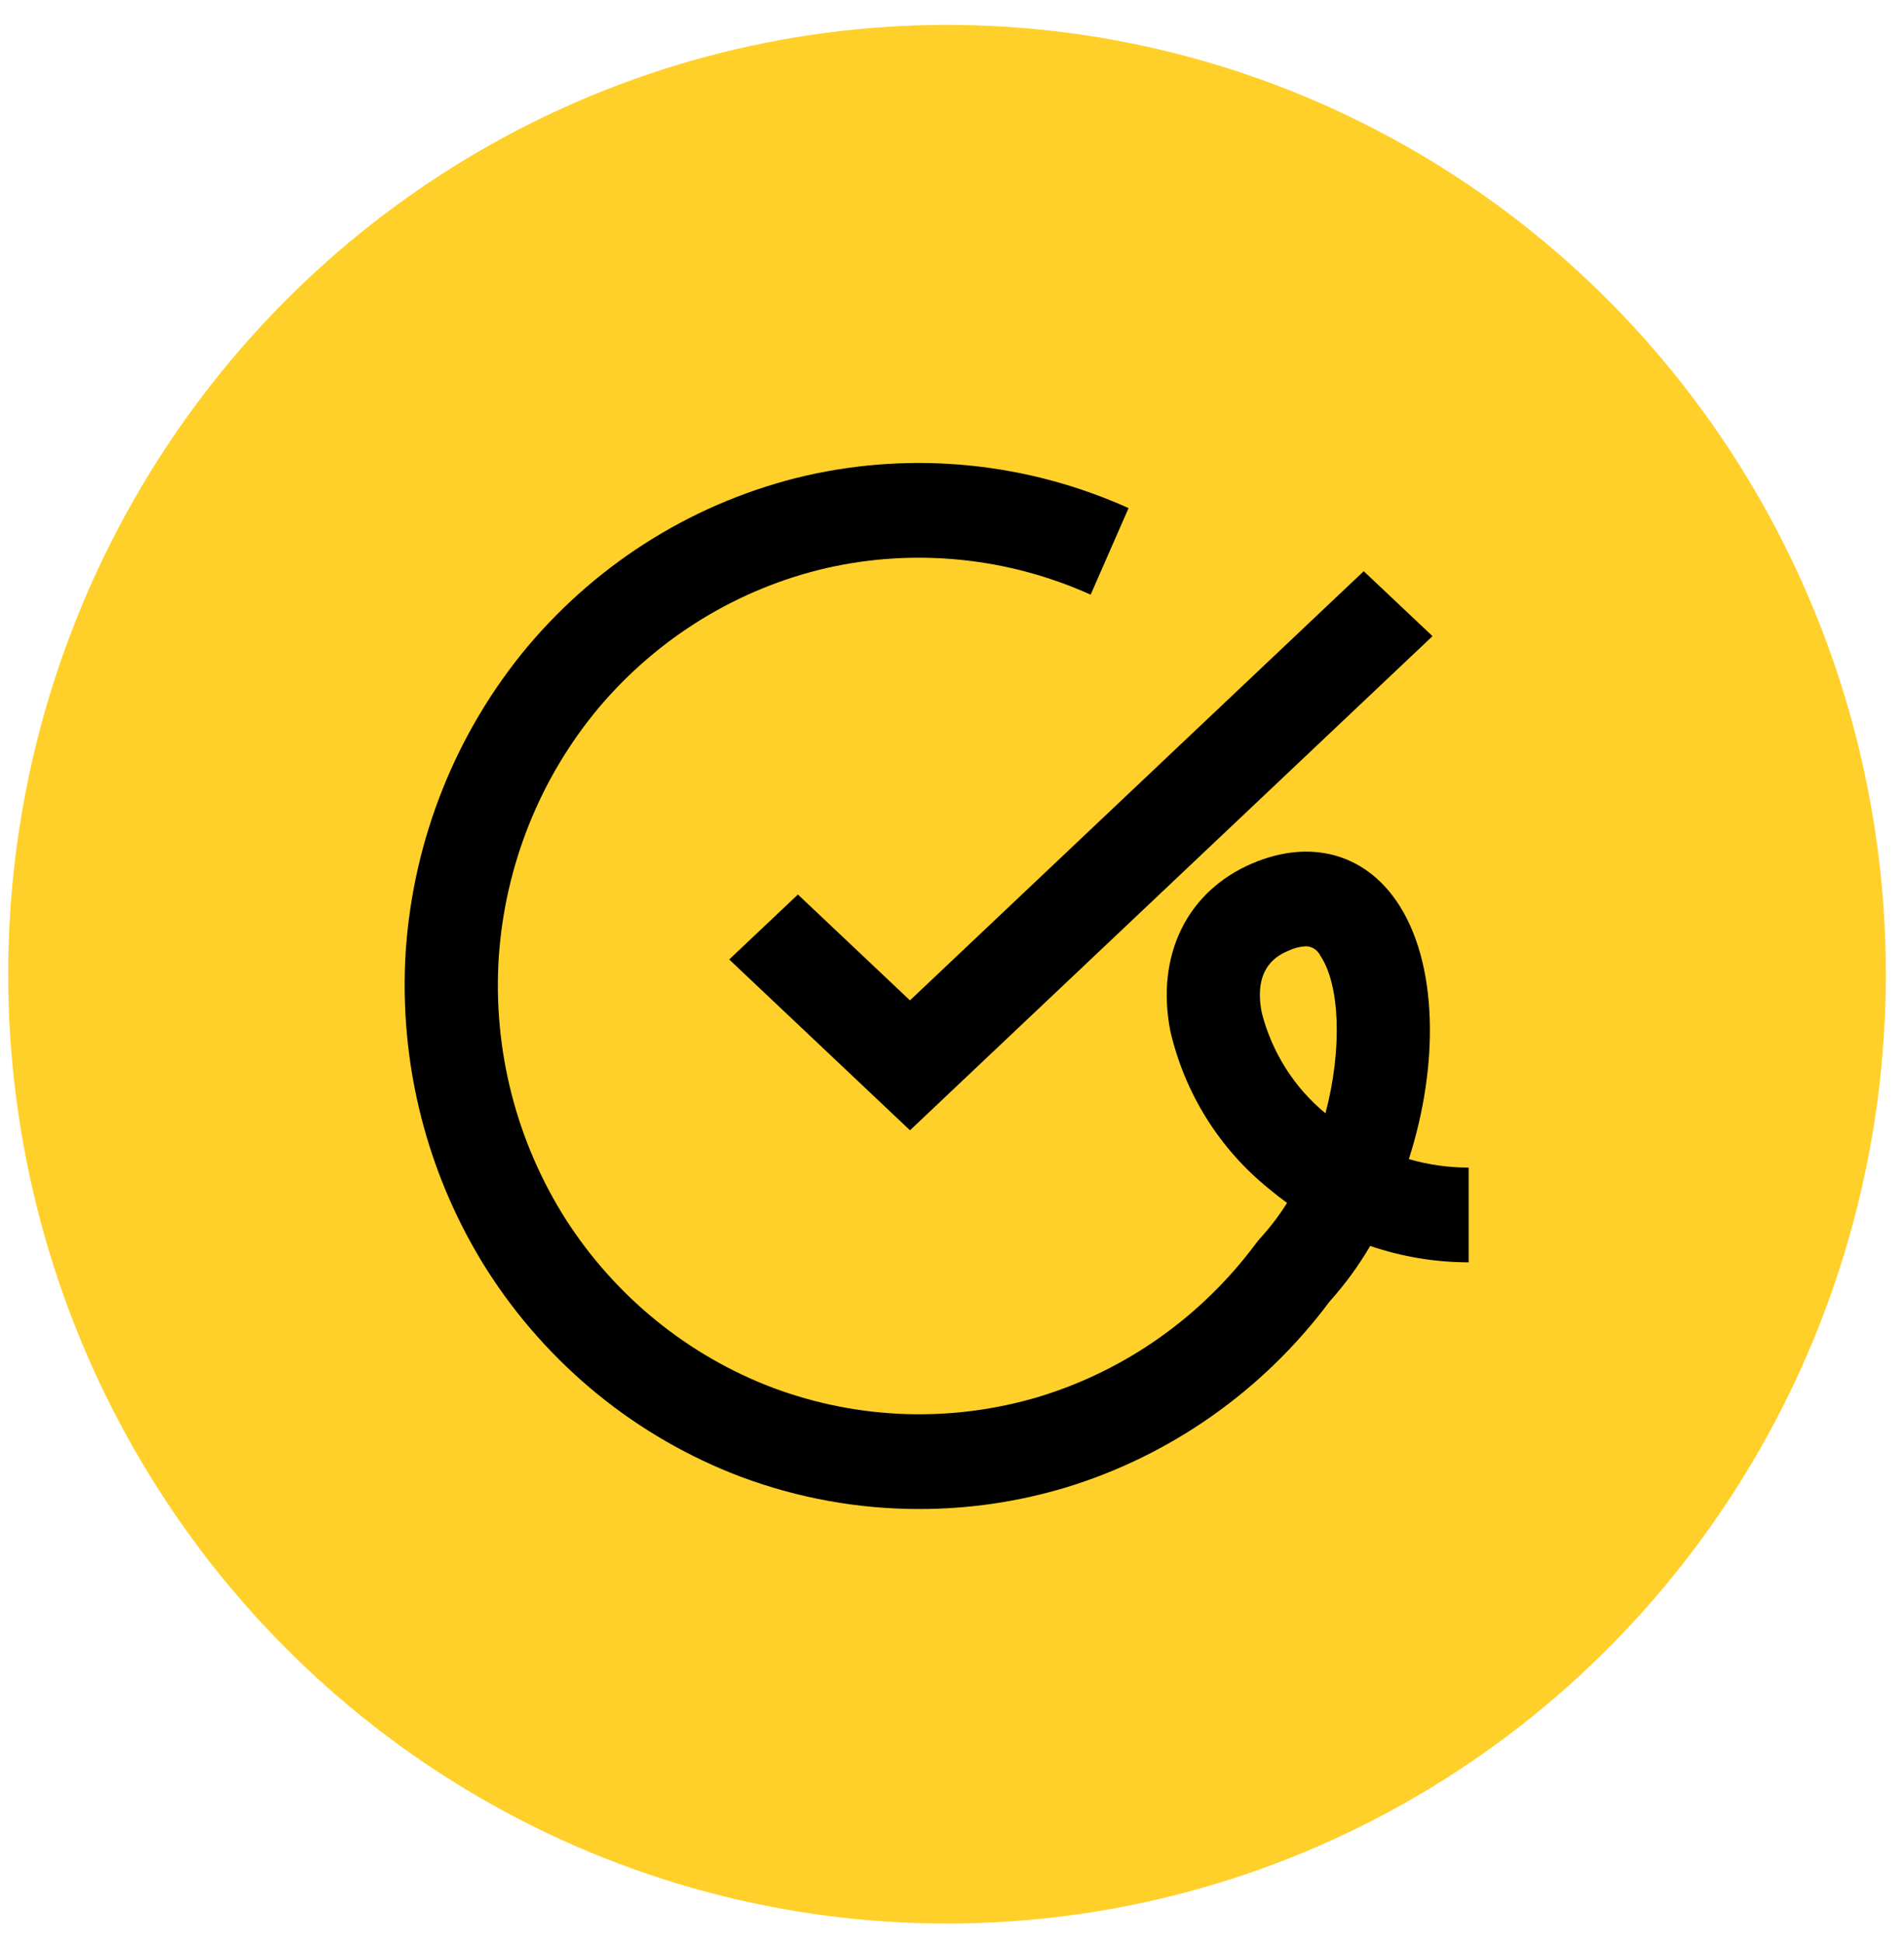
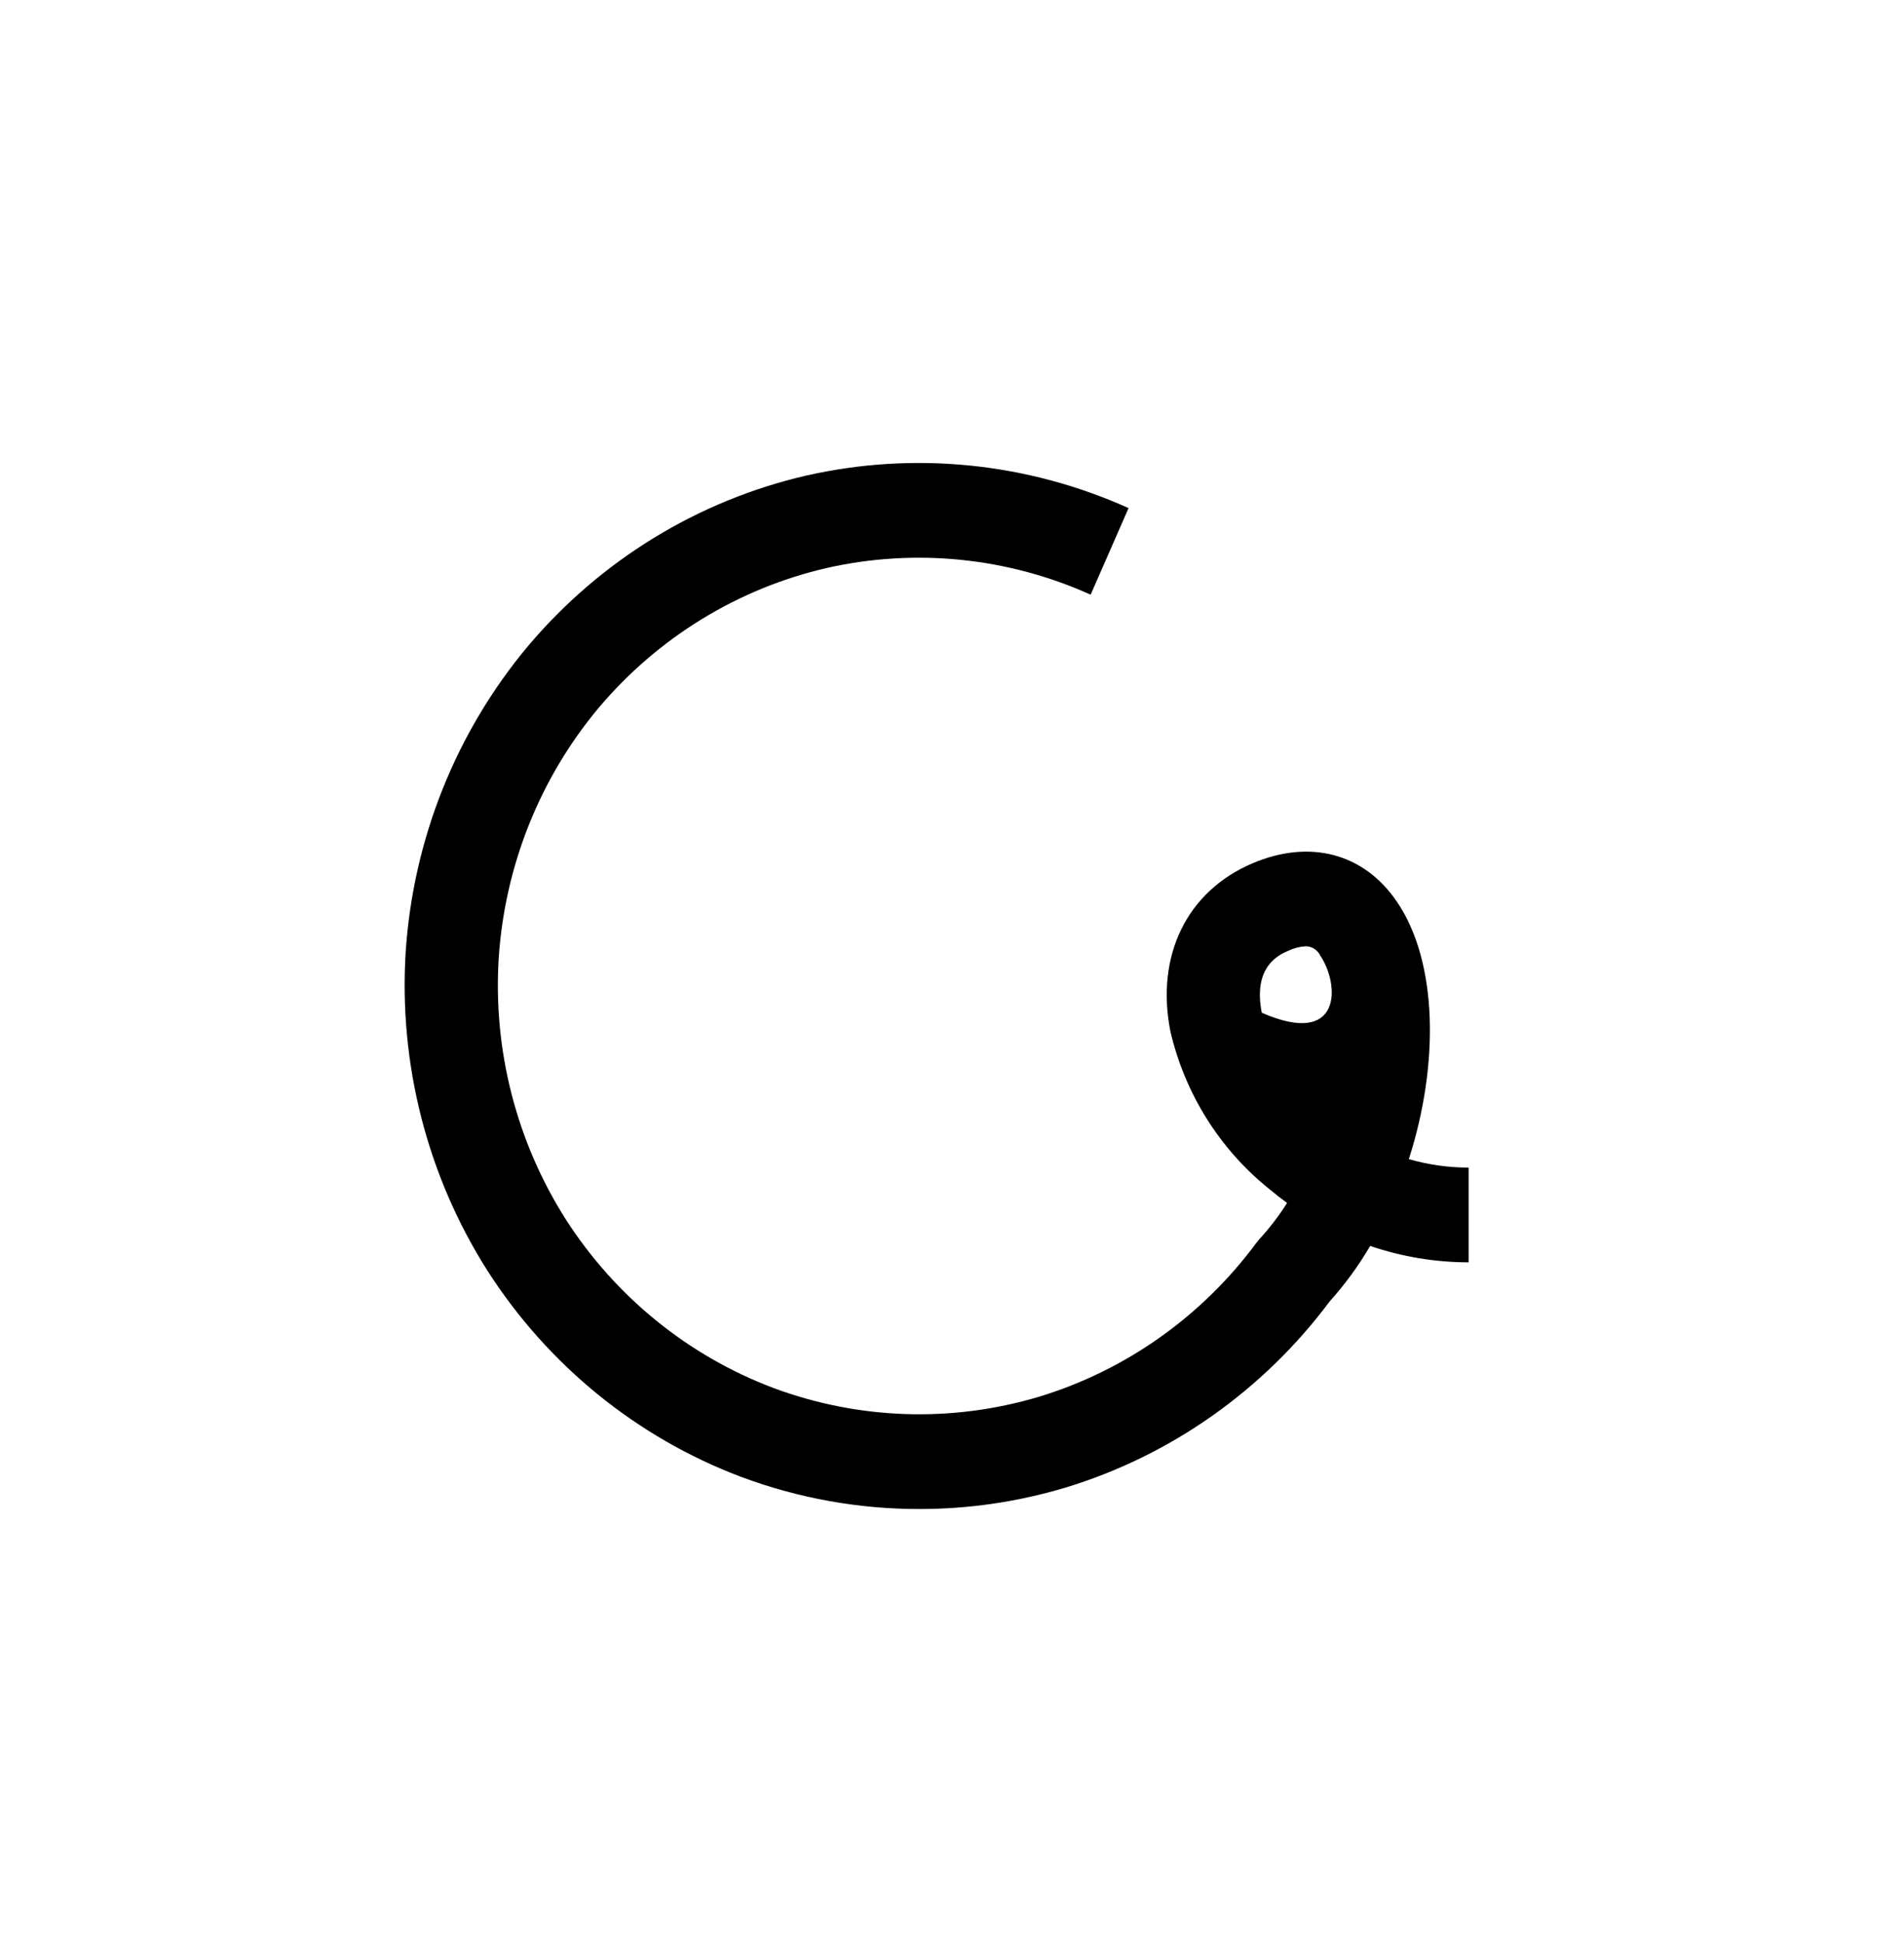
<svg xmlns="http://www.w3.org/2000/svg" width="49" height="50" viewBox="0 0 49 50" fill="none">
-   <ellipse cx="24.372" cy="25.07" rx="24.161" ry="24.429" fill="#FFD029" />
-   <path d="M23.66 38.832C22.092 38.834 20.536 38.552 19.065 38.002C16.389 36.99 14.104 35.132 12.546 32.701C10.997 30.263 10.259 27.383 10.441 24.487C10.635 21.591 11.738 18.836 13.588 16.626C15.447 14.423 17.953 12.886 20.736 12.241C23.521 11.607 26.434 11.9 29.044 13.075L28.068 15.303C25.93 14.34 23.546 14.101 21.264 14.619C18.985 15.148 16.934 16.407 15.411 18.21C13.896 20.02 12.993 22.277 12.835 24.648C12.685 27.019 13.29 29.377 14.558 31.374C15.834 33.364 17.705 34.886 19.896 35.714C22.09 36.533 24.485 36.614 26.729 35.946C28.969 35.267 30.935 33.875 32.339 31.975L32.425 31.871C32.685 31.587 32.919 31.281 33.123 30.955C32.961 30.837 32.803 30.714 32.648 30.584C31.383 29.562 30.492 28.137 30.12 26.539C29.736 24.587 30.547 22.93 32.238 22.214C33.714 21.589 35.101 21.958 35.948 23.201C37.009 24.757 37.038 27.398 36.257 29.828C36.758 29.973 37.276 30.046 37.796 30.046V32.484C36.935 32.483 36.079 32.341 35.262 32.062C34.964 32.572 34.614 33.05 34.221 33.488C32.509 35.782 30.123 37.462 27.409 38.284C26.191 38.648 24.929 38.833 23.66 38.832ZM33.604 24.351C33.45 24.359 33.3 24.398 33.16 24.465C32.932 24.562 32.235 24.857 32.472 26.061C32.732 27.079 33.306 27.986 34.111 28.649C34.554 26.972 34.478 25.326 33.977 24.59C33.943 24.519 33.89 24.459 33.824 24.416C33.758 24.374 33.682 24.351 33.604 24.351Z" fill="black" />
-   <path d="M23.419 29.086L18.766 24.69L20.535 23.019L23.418 25.743L35.096 14.699L36.866 16.37L23.419 29.086Z" fill="black" />
+   <path d="M23.66 38.832C22.092 38.834 20.536 38.552 19.065 38.002C16.389 36.99 14.104 35.132 12.546 32.701C10.997 30.263 10.259 27.383 10.441 24.487C10.635 21.591 11.738 18.836 13.588 16.626C15.447 14.423 17.953 12.886 20.736 12.241C23.521 11.607 26.434 11.9 29.044 13.075L28.068 15.303C25.93 14.34 23.546 14.101 21.264 14.619C18.985 15.148 16.934 16.407 15.411 18.21C13.896 20.02 12.993 22.277 12.835 24.648C12.685 27.019 13.29 29.377 14.558 31.374C15.834 33.364 17.705 34.886 19.896 35.714C22.09 36.533 24.485 36.614 26.729 35.946C28.969 35.267 30.935 33.875 32.339 31.975L32.425 31.871C32.685 31.587 32.919 31.281 33.123 30.955C32.961 30.837 32.803 30.714 32.648 30.584C31.383 29.562 30.492 28.137 30.12 26.539C29.736 24.587 30.547 22.93 32.238 22.214C33.714 21.589 35.101 21.958 35.948 23.201C37.009 24.757 37.038 27.398 36.257 29.828C36.758 29.973 37.276 30.046 37.796 30.046V32.484C36.935 32.483 36.079 32.341 35.262 32.062C34.964 32.572 34.614 33.05 34.221 33.488C32.509 35.782 30.123 37.462 27.409 38.284C26.191 38.648 24.929 38.833 23.66 38.832ZM33.604 24.351C33.45 24.359 33.3 24.398 33.16 24.465C32.932 24.562 32.235 24.857 32.472 26.061C34.554 26.972 34.478 25.326 33.977 24.59C33.943 24.519 33.89 24.459 33.824 24.416C33.758 24.374 33.682 24.351 33.604 24.351Z" fill="black" />
</svg>